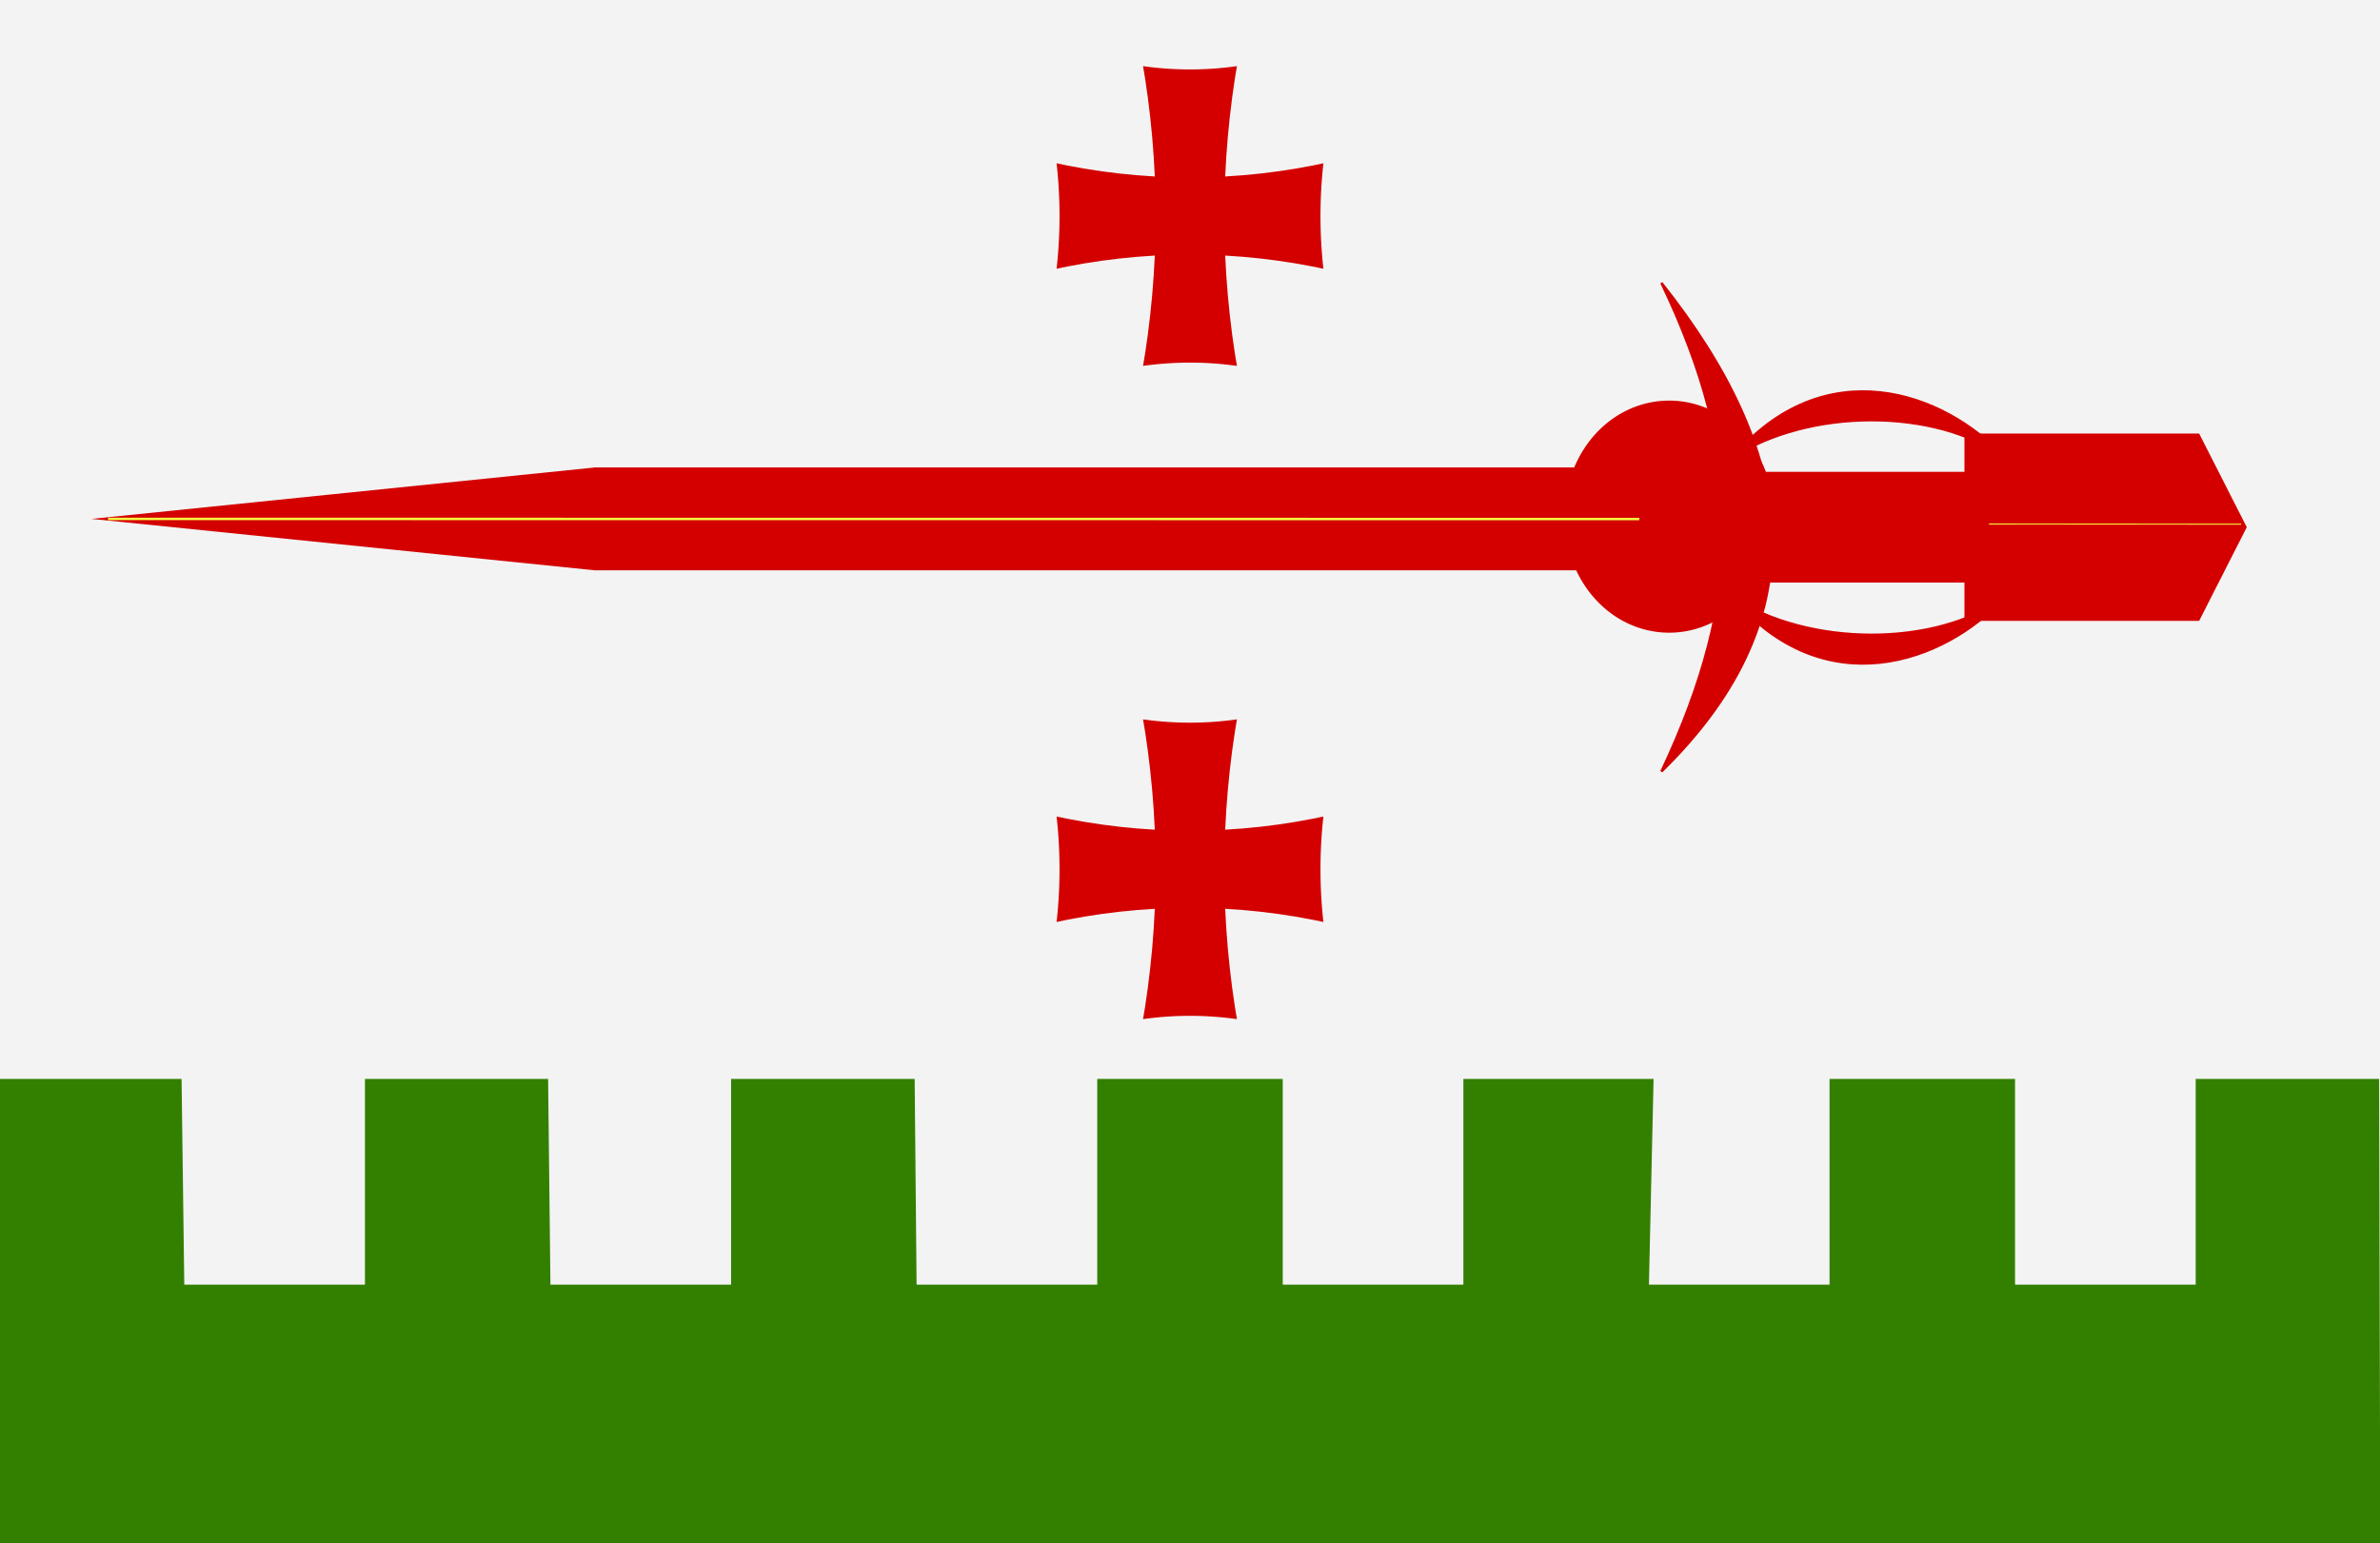
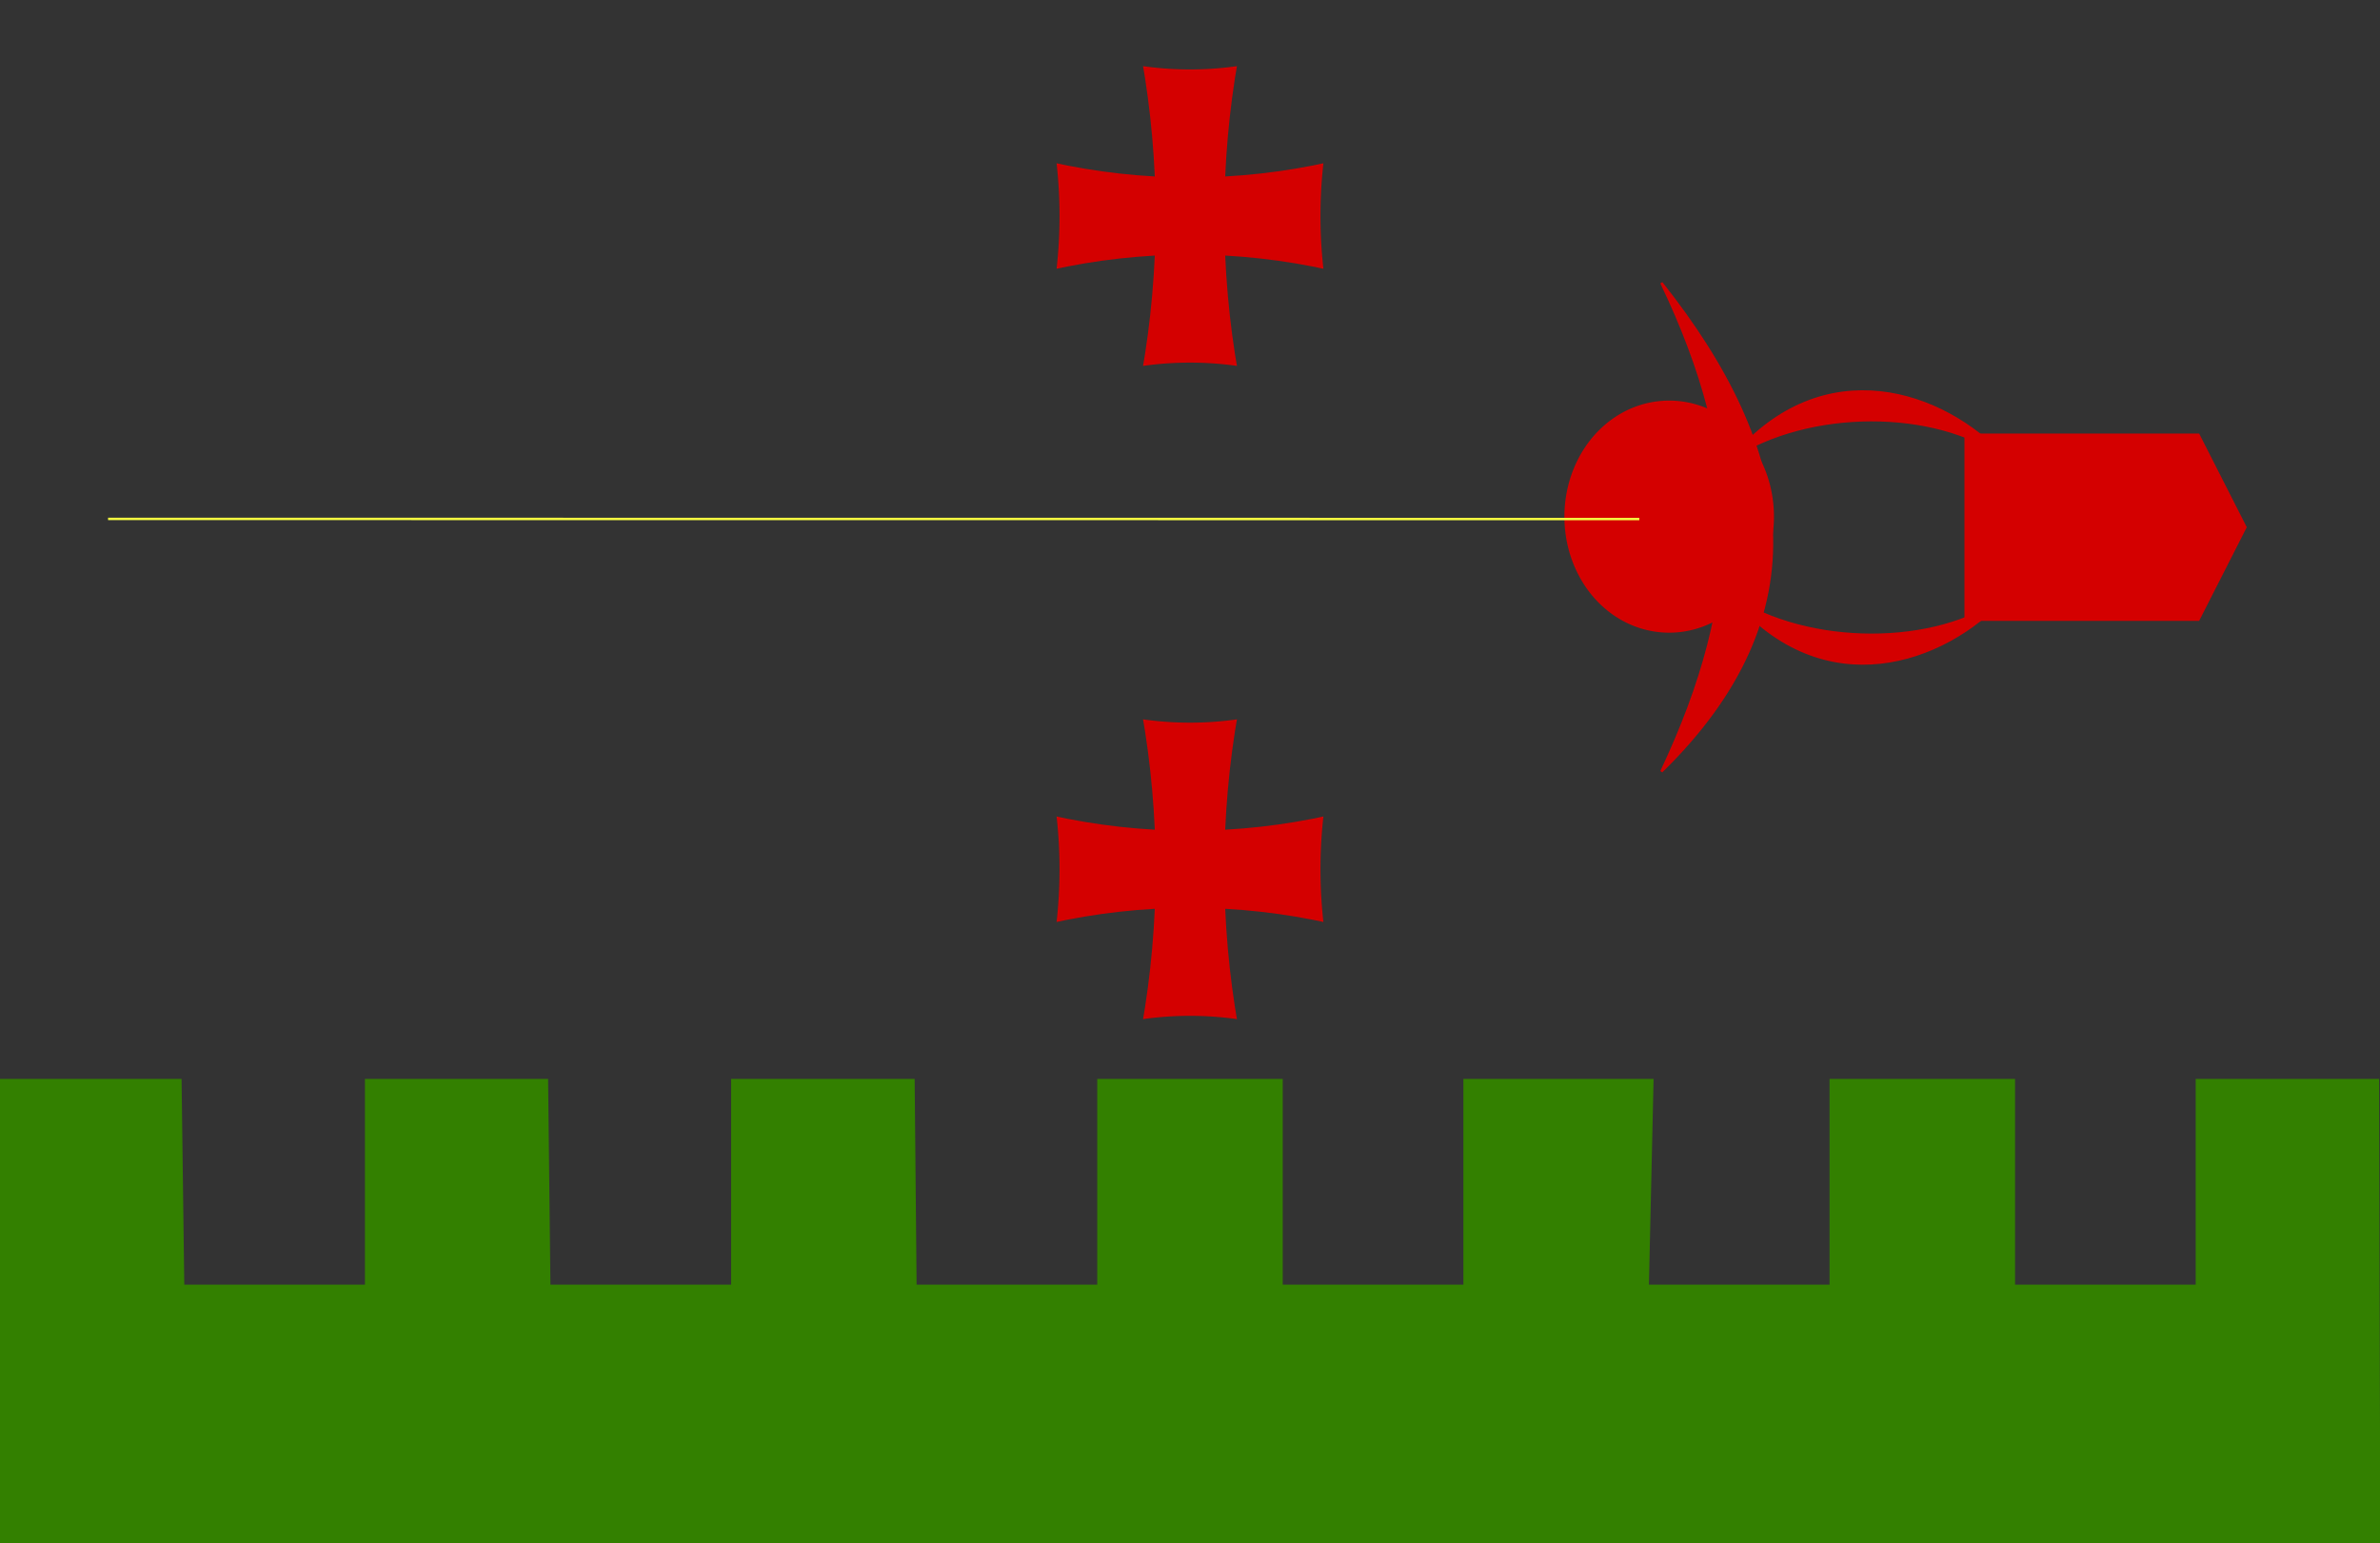
<svg xmlns="http://www.w3.org/2000/svg" xmlns:ns1="http://www.inkscape.org/namespaces/inkscape" xmlns:ns2="http://sodipodi.sourceforge.net/DTD/sodipodi-0.dtd" xmlns:xlink="http://www.w3.org/1999/xlink" width="925.332" height="600" viewBox="-150 -100 308.444 200" id="svg2" version="1.1" ns1:version="0.48.1 " ns2:docname="ZZ1.svg">
  <rect x="-150" y="-100" width="308.444" height="200" fill="#333333" stroke="none" />
  <ns2:namedview pagecolor="#ffffff" bordercolor="#666666" borderopacity="1" objecttolerance="10" gridtolerance="10" guidetolerance="10" ns1:pageopacity="0" ns1:pageshadow="2" ns1:window-width="1280" ns1:window-height="1004" id="namedview28" showgrid="true" showguides="true" ns1:guide-bbox="true" ns1:zoom="0.61842447" ns1:cx="-97.361357" ns1:cy="249.73262" ns1:window-x="-8" ns1:window-y="-8" ns1:window-maximized="1" ns1:current-layer="svg2" fit-margin-top="0" fit-margin-left="0" fit-margin-right="0" fit-margin-bottom="0">
    <ns1:grid type="xygrid" id="grid2840" empspacing="5" visible="true" enabled="true" snapvisiblegridlinesonly="true" />
  </ns2:namedview>
  <defs id="defs4">
    <ns1:perspective ns2:type="inkscape:persp3d" ns1:vp_x="0 : 300 : 1" ns1:vp_y="0 : 1000 : 0" ns1:vp_z="900 : 300 : 1" ns1:persp3d-origin="450 : 200 : 1" id="perspective32" />
    <g id="smallcross">
      <clipPath id="vclip">
        <path d="m -109,104 a 104,104 0 0 0 0,-208 h 218 a 104,104 0 0 0 0,208 z" id="path8" ns1:connector-curvature="0" />
      </clipPath>
      <path id="varm" d="M -55,74 A 55,55 0 0 1 55,74 V -74 a 55,55 0 0 1 -110,0 z" clip-path="url(#vclip)" ns1:connector-curvature="0" />
      <use xlink:href="#varm" transform="matrix(0,1,-1,0,0,0)" id="use11" x="0" y="0" width="300" height="200" />
    </g>
    <ns1:perspective id="perspective2846" ns1:persp3d-origin="0.5 : 0.33333333 : 1" ns1:vp_z="1 : 0.5 : 1" ns1:vp_y="0 : 1000 : 0" ns1:vp_x="0 : 0.5 : 1" ns2:type="inkscape:persp3d" />
    <clipPath id="vclip-1">
      <path d="m -109,104 a 104,104 0 0 0 0,-208 h 218 a 104,104 0 0 0 0,208 z" id="path8-7" ns1:connector-curvature="0" />
    </clipPath>
    <clipPath id="clipPath2852">
      <path d="m -109,104 a 104,104 0 0 0 0,-208 h 218 a 104,104 0 0 0 0,208 z" id="path2854" ns1:connector-curvature="0" />
    </clipPath>
  </defs>
-   <rect style="fill:#ffffff;fill-opacity:0.941;stroke:none" id="rect2842" width="308.444" height="200" x="-150" y="-100" />
  <path style="fill:#338000;fill-opacity:1;stroke:#338000;stroke-width:0.314px;stroke-linecap:butt;stroke-linejoin:miter;stroke-opacity:1" d="m -150,40 23.375,0 0.352,26.667 23.726,0 0,-26.667 23.425,0 0.302,26.667 23.726,0 0,-26.667 23.475,0 0.251,26.667 23.726,0 0,-26.667 23.726,0 0,26.667 23.726,0 0,-26.667 24.33,0 -0.603,26.667 23.726,0 0,-26.667 23.726,0 0,26.667 23.726,0 0,-26.666 23.456,-6.67e-4 0.245,96.628 -288.154,2.925 -36.2,-34.277 L -150,40" id="path3620" ns2:nodetypes="cccccccccccccccccccccccccccccc" ns1:connector-curvature="0" />
  <use xlink:href="#smallcross" transform="matrix(0.89,0,0,1,4.222,12.667)" id="use22" style="fill:#d40000;fill-opacity:1" x="0" y="0" width="1" height="1" />
  <use height="1" width="1" y="0" x="0" style="fill:#d40000;fill-opacity:1" id="use3639" transform="matrix(0.89,0,0,1,4.222,-72)" xlink:href="#smallcross" />
-   <path style="fill:#d40000;fill-opacity:1;stroke:none" d="m -72.889,-39.41 136.427,0 0,13.333 -136.427,0 -65.248,-6.667 65.248,-6.667 z" id="path3641" ns2:nodetypes="cccccc" ns1:connector-curvature="0" />
-   <path ns2:type="arc" style="fill:#d40000;fill-opacity:1;stroke:#d40000;stroke-opacity:1" id="path3643" ns2:cx="742.56354" ns2:cy="205" ns2:rx="22.43644" ns2:ry="55" d="m 765,205 a 22.436,55 0 1 1 -44.873,0 22.436,55 0 1 1 44.873,0 z" transform="matrix(0.592,0,0,0.271,-373.275,-88.591)" />
+   <path ns2:type="arc" style="fill:#d40000;fill-opacity:1;stroke:#d40000;stroke-opacity:1" id="path3643" ns2:cx="742.56354" ns2:cy="205" ns2:rx="22.43644" ns2:ry="55" d="m 765,205 a 22.436,55 0 1 1 -44.873,0 22.436,55 0 1 1 44.873,0 " transform="matrix(0.592,0,0,0.271,-373.275,-88.591)" />
  <path style="fill:#d40000;fill-opacity:1;stroke:#d40000;stroke-width:0.314px;stroke-linecap:butt;stroke-linejoin:miter;stroke-opacity:1" d="m 65.318,-63.333 c 17.175,21.619 20.95,42.842 0,63.333 C 76.123,-22.913 76.145,-40.688 65.318,-63.333 z" id="path3645" ns2:nodetypes="ccc" ns1:connector-curvature="0" />
-   <rect style="fill:#d40000;fill-opacity:1;stroke:#d40000;stroke-width:1.023;stroke-miterlimit:4;stroke-opacity:1;stroke-dasharray:none;stroke-dashoffset:0" id="rect3647" width="45.97" height="13.333" x="62.055" y="-38.333" />
  <path ns2:nodetypes="cccccc" id="path3651" d="m 105.06,-43.333 29.658,0 5.932,11.667 -5.932,11.667 -29.658,0 0,-23.333 z" style="fill:#d40000;fill-opacity:1;stroke:#d40000;stroke-width:0.943;stroke-opacity:1" ns1:connector-curvature="0" />
  <path style="fill:#d40000;fill-opacity:1;stroke:#d40000;stroke-width:0.314px;stroke-linecap:butt;stroke-linejoin:miter;stroke-opacity:1" d="m 109.805,-40.667 c -7.881,-8.593 -23.44,-14.006 -35.293,0 9.828,-6.447 26.345,-6.548 35.293,0" id="path3655" ns2:nodetypes="ccc" ns1:connector-curvature="0" />
  <path ns2:nodetypes="ccc" id="path3657" d="m 109.805,-22.593 c -7.881,8.593 -23.44,14.006 -35.293,0 9.828,6.447 26.345,6.548 35.293,0" style="fill:#d40000;fill-opacity:1;stroke:#d40000;stroke-width:0.314px;stroke-linecap:butt;stroke-linejoin:miter;stroke-opacity:1" ns1:connector-curvature="0" />
  <path style="fill:none;stroke:#f6fe40;stroke-width:0.314px;stroke-linecap:butt;stroke-linejoin:miter;stroke-opacity:1" d="m -135.993,-32.743 198.443,0.017" id="path3659" ns2:nodetypes="cc" ns1:connector-curvature="0" />
  <rect y="-100" x="-150" height="200" width="308.444" id="rect3661" style="fill:none;stroke:none" />
-   <path ns2:nodetypes="cc" id="path3607" d="m 107.776,-32.076 32.673,0.017" style="fill:none;stroke:#f6fe40;stroke-width:0.128px;stroke-linecap:butt;stroke-linejoin:miter;stroke-opacity:1" ns1:connector-curvature="0" />
</svg>